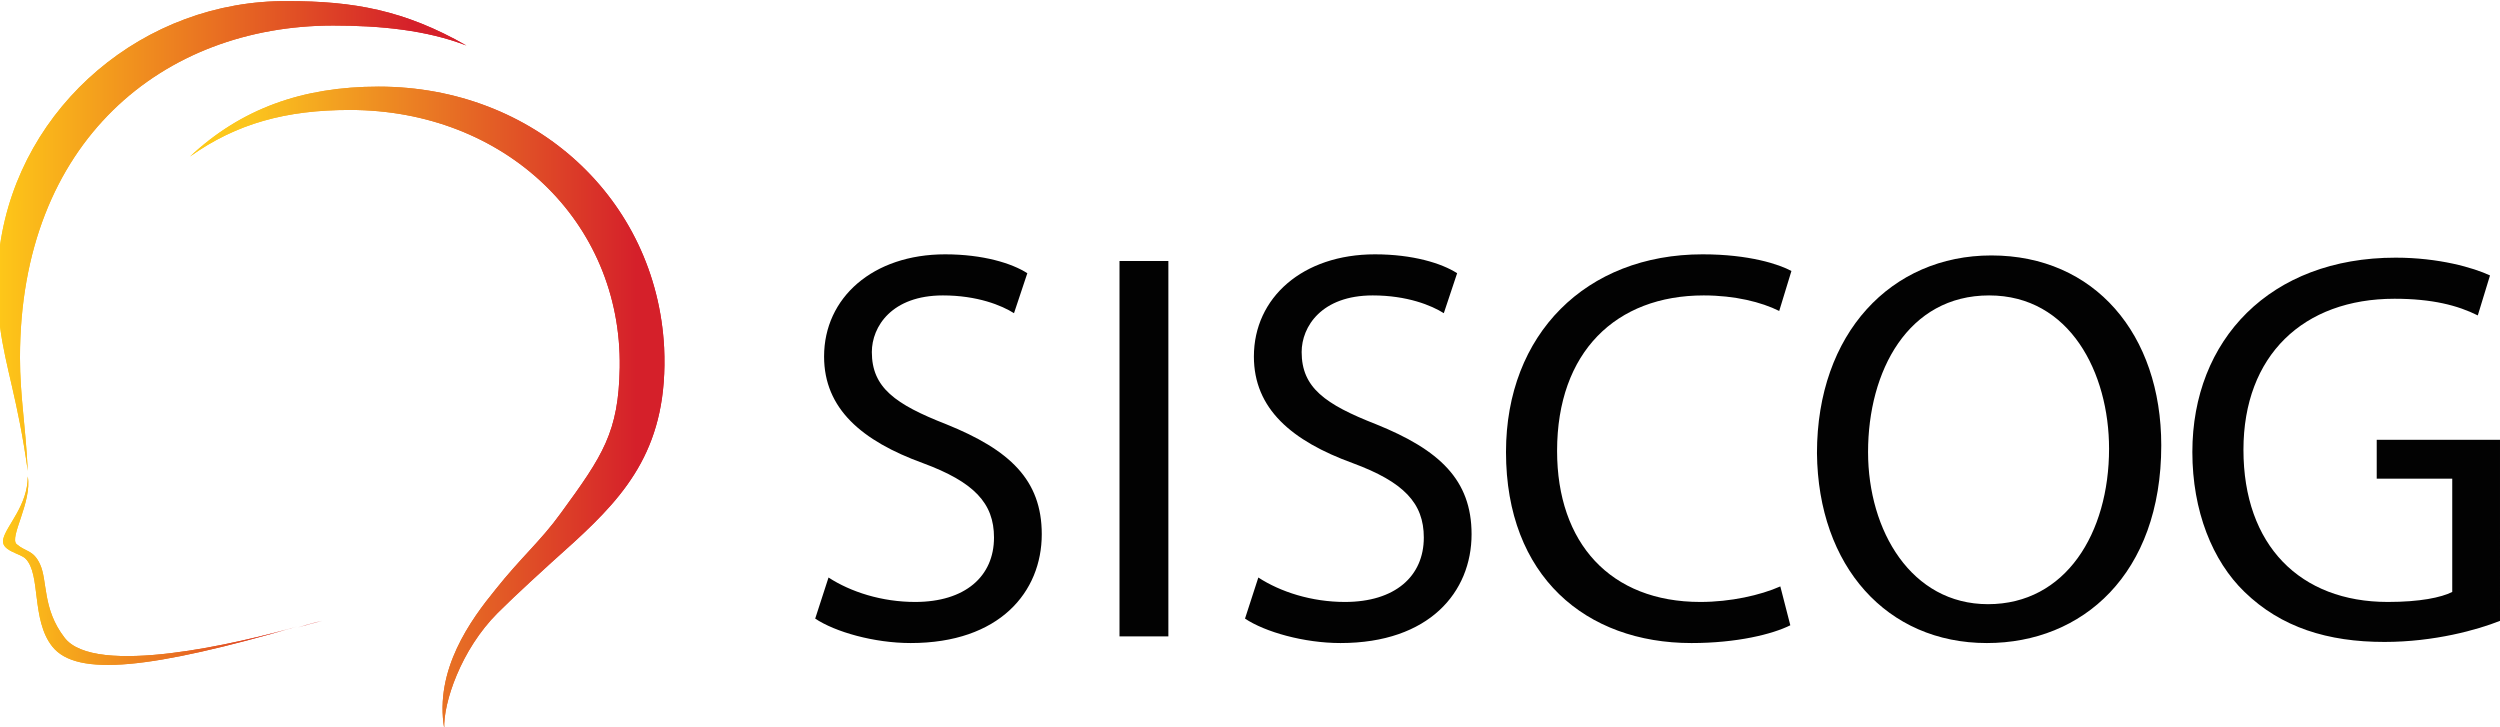
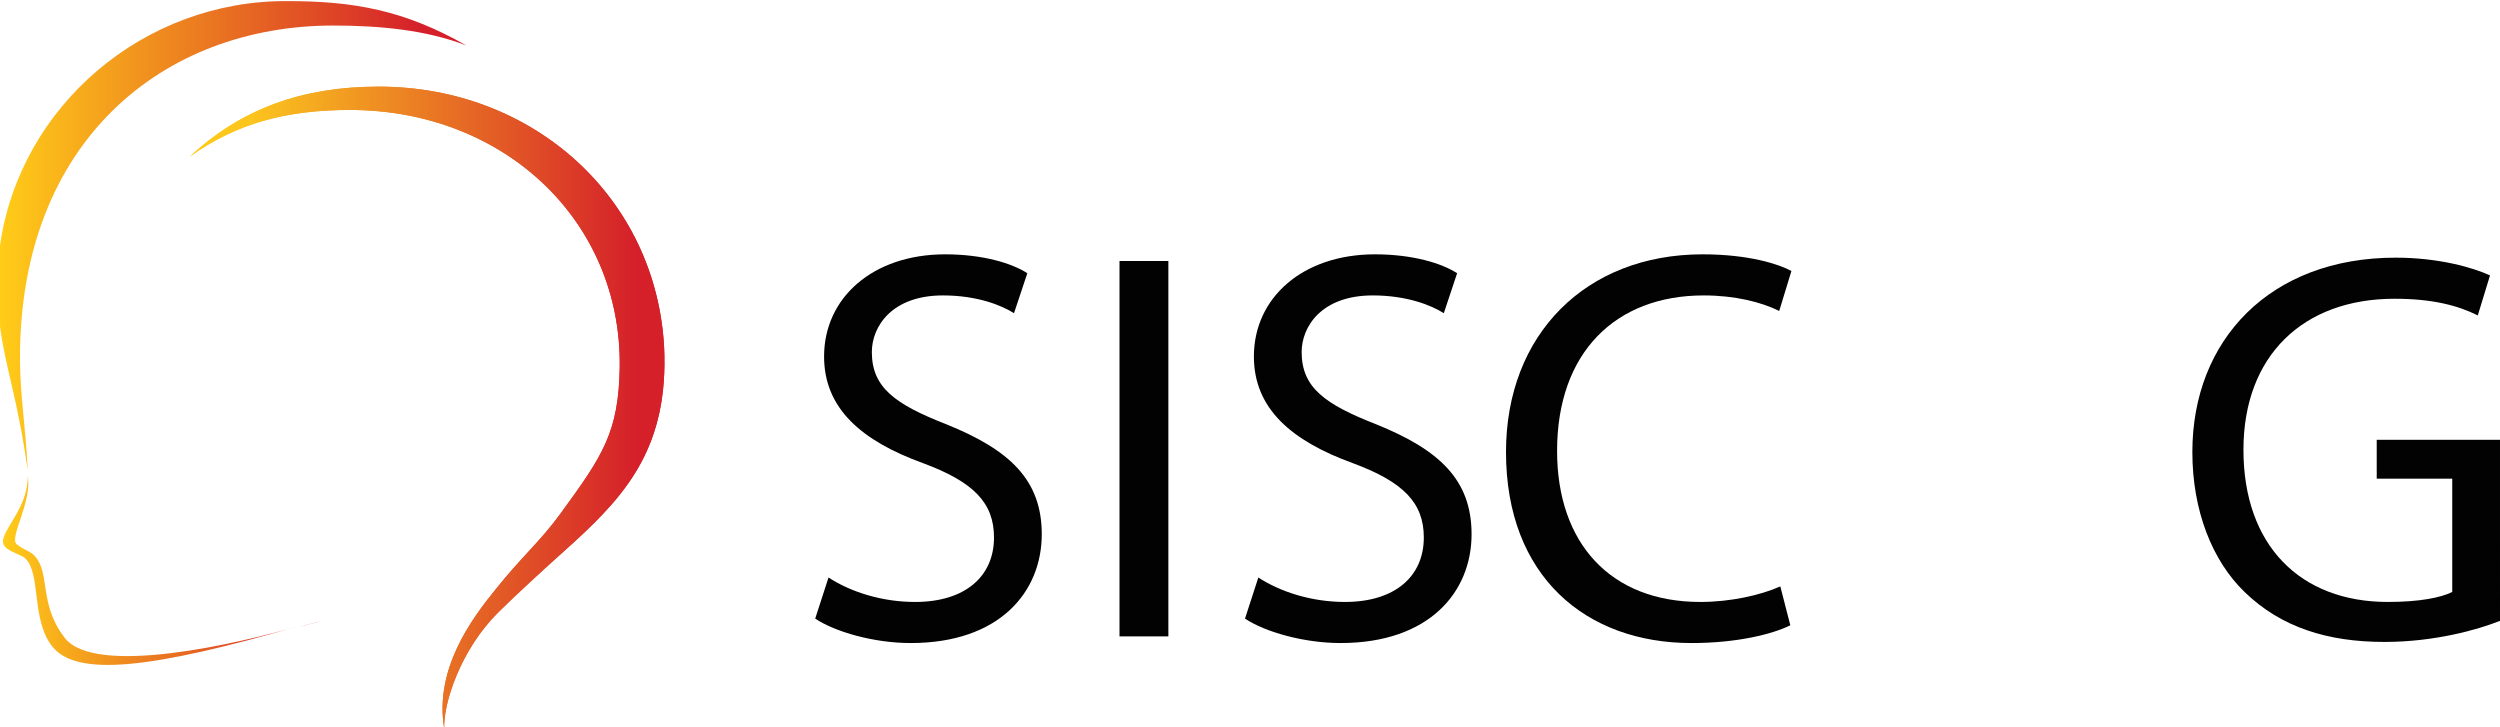
<svg xmlns="http://www.w3.org/2000/svg" xmlns:xlink="http://www.w3.org/1999/xlink" version="1.1" id="Layer_1" x="0px" y="0px" viewBox="0 0 225.1 65.5" style="enable-background:new 0 0 225.1 65.5;" xml:space="preserve">
  <style type="text/css">
	.st0{fill:url(#SVGID_00000040572724868360767040000006001032256389633211_);}
	.st1{clip-path:url(#SVGID_00000059298068683102407540000004183168801972036528_);}
	.st2{fill:url(#SVGID_00000107580503830321593860000016679667299343800744_);}
	.st3{fill:url(#SVGID_00000107590045201779648200000004486662222554434176_);}
	.st4{clip-path:url(#SVGID_00000018215755214877110090000001520256351061313921_);}
	.st5{fill:url(#SVGID_00000026126571671649770300000008945701133873632681_);}
	.st6{fill:url(#SVGID_00000153681180085760133340000000729115008014329781_);}
	.st7{clip-path:url(#SVGID_00000158016696406741166890000001827569453916637071_);}
	.st8{fill:url(#SVGID_00000036970540277985708430000013586964359270443393_);}
	.st9{fill:#020202;}
</style>
  <g>
    <g>
      <g>
        <linearGradient id="SVGID_00000041981653881335292620000014272569926256250243_" gradientUnits="userSpaceOnUse" x1="0" y1="42.373" x2="42.06" y2="42.373" gradientTransform="matrix(1 0 0 -1 0 63.553)">
          <stop offset="2.234438e-03" style="stop-color:#FFCC18" />
          <stop offset="0.903" style="stop-color:#D5202A" />
          <stop offset="0.997" style="stop-color:#D5202A" />
        </linearGradient>
        <path id="SVGID_1_" style="fill:url(#SVGID_00000041981653881335292620000014272569926256250243_);" d="M0,22.1v7.3     c0.5,3.8,1.6,6.5,2.5,13c-0.2-4.2-0.7-6.7-0.7-10.2C1.8,12.7,14.7,2.3,30,2.3c4.2,0,8.4,0.4,12,1.8c-5.6-3.2-10.2-4-16.1-4     C13,0,1.8,9.5,0,22.1" />
      </g>
      <g>
        <defs>
-           <path id="SVGID_00000147934825054394282820000003913770508708070052_" d="M0,22.1v7.3c0.5,3.8,1.6,6.5,2.5,13      c-0.2-4.2-0.7-6.7-0.7-10.2C1.8,12.7,14.7,2.3,30,2.3c4.2,0,8.4,0.4,12,1.8c-5.6-3.2-10.2-4-16.1-4C13,0,1.8,9.5,0,22.1" />
-         </defs>
+           </defs>
        <clipPath id="SVGID_00000163772752677437768040000014863707738860260284_">
          <use xlink:href="#SVGID_00000147934825054394282820000003913770508708070052_" style="overflow:visible;" />
        </clipPath>
        <g style="clip-path:url(#SVGID_00000163772752677437768040000014863707738860260284_);">
          <g>
            <g>
              <linearGradient id="SVGID_00000010305118281082467120000001799195610138107540_" gradientUnits="userSpaceOnUse" x1="-1.255" y1="42.272" x2="42.813" y2="42.272" gradientTransform="matrix(1 0 0 -1 0 63.553)">
                <stop offset="2.234438e-03" style="stop-color:#FFCC18" />
                <stop offset="0.87" style="stop-color:#D5202A" />
              </linearGradient>
              <rect id="SVGID_00000000193223109248195750000013189771700931567747_" x="-1.3" y="-0.3" style="fill:url(#SVGID_00000010305118281082467120000001799195610138107540_);" width="44.1" height="43.1" />
            </g>
          </g>
        </g>
      </g>
    </g>
  </g>
  <g>
    <g>
      <g>
        <linearGradient id="SVGID_00000170271815555122700390000015730202167676066481_" gradientUnits="userSpaceOnUse" x1="17.115" y1="26.914" x2="59.815" y2="26.914" gradientTransform="matrix(1 0 0 -1 0 63.553)">
          <stop offset="2.234438e-03" style="stop-color:#FFCC18" />
          <stop offset="0.137" style="stop-color:#FBC41E" />
          <stop offset="0.921" style="stop-color:#D5202A" />
        </linearGradient>
        <path id="SVGID_00000074432986761224058510000002788042969790065341_" style="fill:url(#SVGID_00000170271815555122700390000015730202167676066481_);" d="     M17.1,14.1c4.2-3,8.7-4.2,14.4-4.2c13.9,0,24.5,10,24.3,23.2c-0.1,5.8-1.5,7.9-5.3,13.1c-1.8,2.5-3.6,4-5.9,6.9     c-2.2,2.7-5.5,7.2-4.6,12.5c-0.1-2.3,1.5-7.1,4.8-10.4c1.5-1.5,4-3.8,6.9-6.4c4.8-4.4,8.5-8.7,8.1-17.5     C59.1,17.9,48.1,7.8,34.1,7.8C27.2,7.8,21.7,9.8,17.1,14.1" />
      </g>
      <g>
        <defs>
          <path id="SVGID_00000086680999489000640880000006744714435156789948_" d="M17.1,14.1c4.2-3,8.7-4.2,14.4-4.2      c13.9,0,24.5,10,24.3,23.2c-0.1,5.8-1.5,7.9-5.3,13.1c-1.8,2.5-3.6,4-5.9,6.9c-2.2,2.7-5.5,7.2-4.6,12.5      c-0.1-2.3,1.5-7.1,4.8-10.4c1.5-1.5,4-3.8,6.9-6.4c4.8-4.4,8.5-8.7,8.1-17.5C59.1,17.9,48.1,7.8,34.1,7.8      C27.2,7.8,21.7,9.8,17.1,14.1" />
        </defs>
        <clipPath id="SVGID_00000133527844905090584710000015332877232980346510_">
          <use xlink:href="#SVGID_00000086680999489000640880000006744714435156789948_" style="overflow:visible;" />
        </clipPath>
        <g style="clip-path:url(#SVGID_00000133527844905090584710000015332877232980346510_);">
          <g>
            <g>
              <linearGradient id="SVGID_00000029028586202062398220000012958613149044671423_" gradientUnits="userSpaceOnUse" x1="16.714" y1="26.864" x2="60.781" y2="26.864" gradientTransform="matrix(1 0 0 -1 0 63.553)">
                <stop offset="2.234438e-03" style="stop-color:#FFCC18" />
                <stop offset="0.137" style="stop-color:#FBC41E" />
                <stop offset="0.921" style="stop-color:#D5202A" />
              </linearGradient>
              <rect id="SVGID_00000027571089681849955030000011094709380808912823_" x="16.7" y="7.4" style="fill:url(#SVGID_00000029028586202062398220000012958613149044671423_);" width="44.1" height="58.5" />
            </g>
          </g>
        </g>
      </g>
    </g>
  </g>
  <g>
    <g>
      <g>
        <linearGradient id="SVGID_00000160155594301919866750000003758486879820678582_" gradientUnits="userSpaceOnUse" x1="0.216" y1="12.132" x2="28.91" y2="12.132" gradientTransform="matrix(1 0 0 -1 0 63.553)">
          <stop offset="2.234438e-03" style="stop-color:#FFCC18" />
          <stop offset="0.997" style="stop-color:#D5202A" />
          <stop offset="1" style="stop-color:#010101" />
        </linearGradient>
        <path id="SVGID_00000084526444807648588680000002732118947609176207_" style="fill:url(#SVGID_00000160155594301919866750000003758486879820678582_);" d="     M26.8,56.5c1.3-0.4,2.2-0.6,2.2-0.6C28.2,56.1,27.5,56.3,26.8,56.5 M0.3,48.5c-0.3,1.1,1.5,1.3,2,1.8c1.4,1.4,0.5,5.5,2.4,7.9     c2.2,2.8,9,2,22.1-1.8c-5.2,1.5-18.3,4.6-21,1c-2-2.6-1.5-5.1-2.2-6.6c-0.6-1.3-1.3-1.1-2.1-1.8c-0.7-0.6,1.4-3.8,1-6.1     C2.5,45.5,0.6,47.3,0.3,48.5" />
      </g>
      <g>
        <defs>
          <path id="SVGID_00000135658562394508083460000009771540281057766812_" d="M26.8,56.5c1.3-0.4,2.2-0.6,2.2-0.6      C28.2,56.1,27.5,56.3,26.8,56.5 M0.3,48.5c-0.3,1.1,1.5,1.3,2,1.8c1.4,1.4,0.5,5.5,2.4,7.9c2.2,2.8,9,2,22.1-1.8      c-5.2,1.5-18.3,4.6-21,1c-2-2.6-1.5-5.1-2.2-6.6c-0.6-1.3-1.3-1.1-2.1-1.8c-0.7-0.6,1.4-3.8,1-6.1C2.5,45.5,0.6,47.3,0.3,48.5" />
        </defs>
        <clipPath id="SVGID_00000129180996058047265450000013535766466871825588_">
          <use xlink:href="#SVGID_00000135658562394508083460000009771540281057766812_" style="overflow:visible;" />
        </clipPath>
        <g style="clip-path:url(#SVGID_00000129180996058047265450000013535766466871825588_);">
          <g>
            <g>
              <linearGradient id="SVGID_00000098198460308650504350000001130971785495071921_" gradientUnits="userSpaceOnUse" x1="-0.502" y1="11.028" x2="29.763" y2="11.028" gradientTransform="matrix(1 0 0 -1 0 63.553)">
                <stop offset="2.234438e-03" style="stop-color:#FFCC18" />
                <stop offset="0.997" style="stop-color:#D5202A" />
                <stop offset="1" style="stop-color:#010101" />
              </linearGradient>
-               <rect id="SVGID_00000160156326503599130250000001566511706972695705_" x="-0.5" y="42.7" style="fill:url(#SVGID_00000098198460308650504350000001130971785495071921_);" width="30.3" height="19.7" />
            </g>
          </g>
        </g>
      </g>
    </g>
  </g>
  <g>
    <g>
      <path class="st9" d="M74.6,52c2,1.3,4.8,2.2,7.8,2.2c4.5,0,7.1-2.3,7.1-5.8c0-3.1-1.8-5-6.4-6.7c-5.5-2-8.9-4.9-8.9-9.6    c0-5.3,4.4-9.2,10.9-9.2c3.4,0,6,0.8,7.4,1.7l-1.2,3.6c-1.1-0.7-3.3-1.6-6.4-1.6c-4.6,0-6.4,2.8-6.4,5.1c0,3.2,2.1,4.7,6.7,6.5    c5.7,2.3,8.6,5,8.6,9.9c0,5.2-3.8,9.8-11.8,9.8c-3.3,0-6.8-1-8.6-2.2L74.6,52z" />
    </g>
    <rect x="100.8" y="23.5" class="st9" width="4.4" height="33.8" />
    <g>
      <g>
        <path class="st9" d="M113.3,52c2,1.3,4.8,2.2,7.8,2.2c4.5,0,7.1-2.3,7.1-5.8c0-3.1-1.8-5-6.4-6.7c-5.5-2-8.9-4.9-8.9-9.6     c0-5.3,4.4-9.2,10.9-9.2c3.4,0,6,0.8,7.4,1.7l-1.2,3.6c-1.1-0.7-3.3-1.6-6.4-1.6c-4.6,0-6.4,2.8-6.4,5.1c0,3.2,2.1,4.7,6.7,6.5     c5.7,2.3,8.6,5,8.6,9.9c0,5.2-3.8,9.8-11.8,9.8c-3.3,0-6.8-1-8.6-2.2L113.3,52z" />
      </g>
      <g>
        <path class="st9" d="M161.2,56.3c-1.6,0.8-4.8,1.6-8.9,1.6c-9.5,0-16.7-6-16.7-17.2c0-10.6,7.2-17.8,17.7-17.8     c4.2,0,6.9,0.9,8,1.5l-1.1,3.6c-1.6-0.8-4-1.4-6.8-1.4c-7.9,0-13.2,5.1-13.2,14c0,8.3,4.8,13.6,12.9,13.6c2.7,0,5.4-0.6,7.2-1.4     L161.2,56.3z" />
      </g>
      <g>
-         <path class="st9" d="M178.9,57.9c8.6,0,15.7-6.2,15.7-17.8c0-10-6-17.1-15.3-17.1c-9,0-15.7,7-15.7,17.8     C163.7,51,169.9,57.9,178.9,57.9L178.9,57.9z M179,54.4c-6.9,0-10.8-6.6-10.8-13.7c0-7.3,3.6-14.1,10.9-14.1s10.8,7,10.8,13.8     C189.9,48,186,54.4,179,54.4L179,54.4L179,54.4z" />
-       </g>
+         </g>
      <g>
        <path class="st9" d="M225.1,55.9c-2,0.8-5.9,1.9-10.4,1.9c-5.1,0-9.3-1.3-12.6-4.5c-2.9-2.8-4.7-7.3-4.7-12.6     c0-10.1,7-17.5,18.3-17.5c3.9,0,7,0.9,8.5,1.6l-1.1,3.6c-1.8-0.9-4.1-1.5-7.5-1.5c-8.2,0-13.6,5.1-13.6,13.6     c0,8.6,5.1,13.7,13,13.7c2.9,0,4.8-0.4,5.8-0.9V43.1h-6.8v-3.5h11.1V55.9L225.1,55.9z" />
      </g>
    </g>
  </g>
</svg>